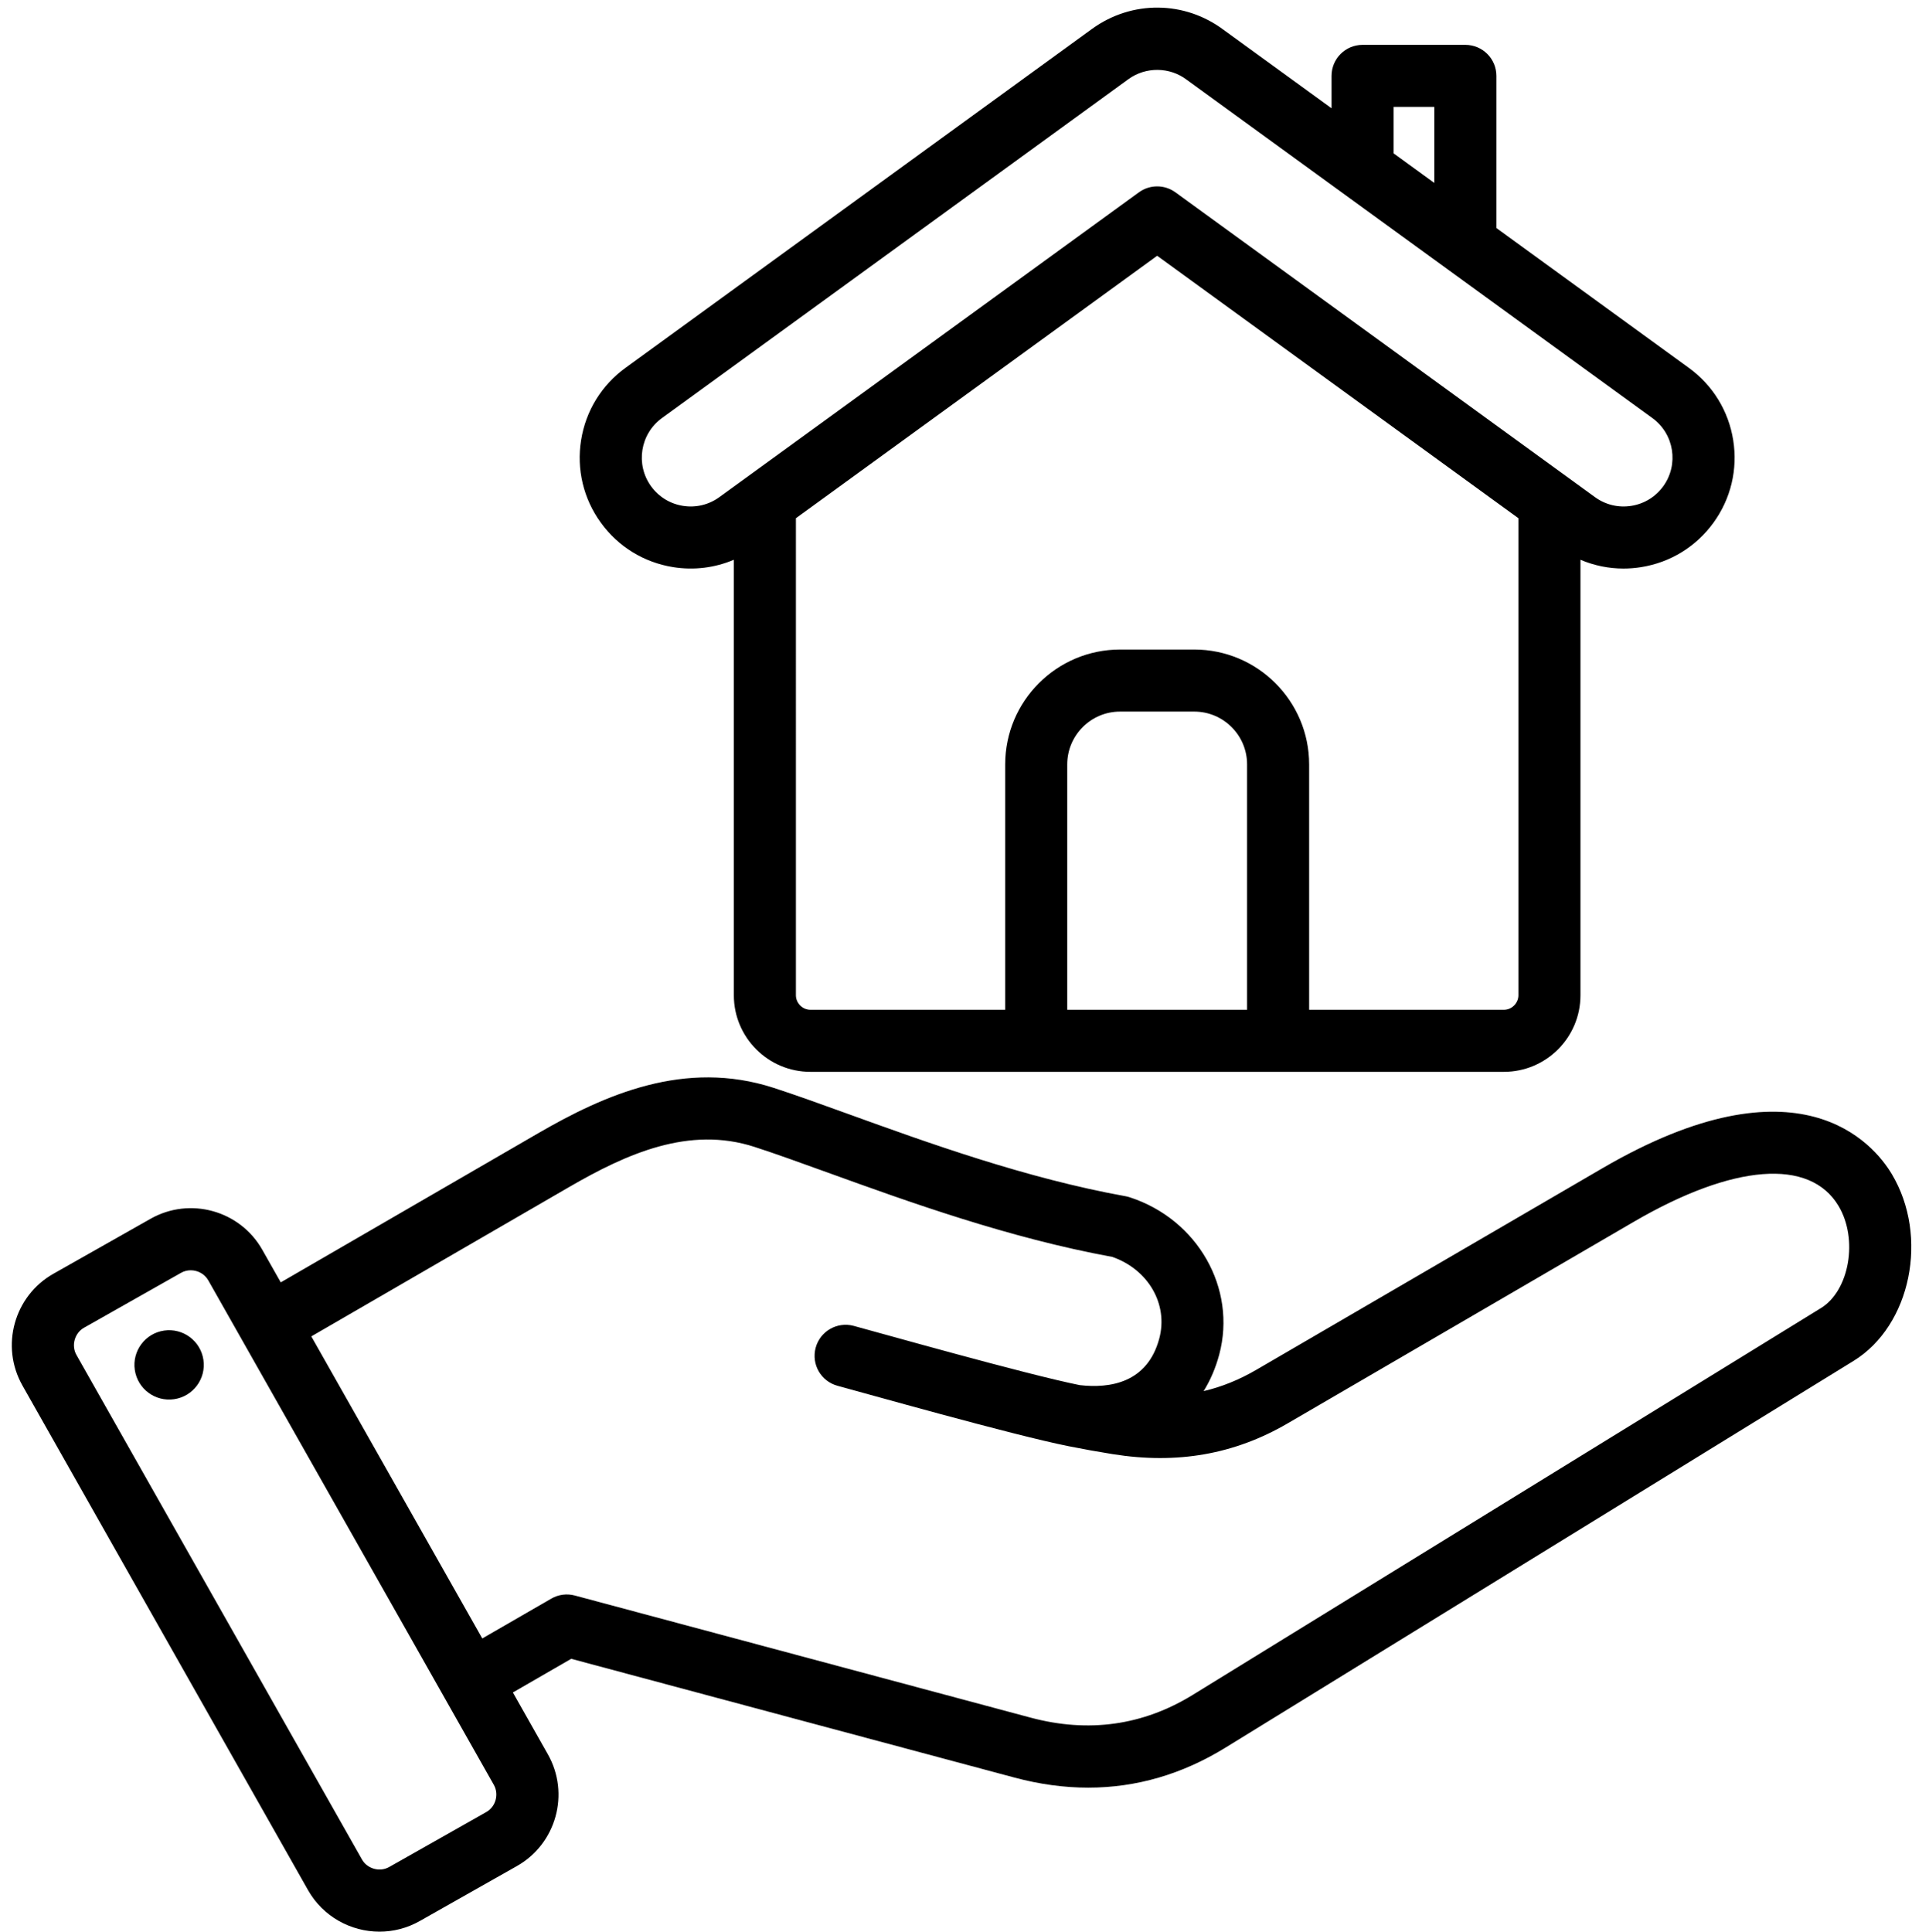
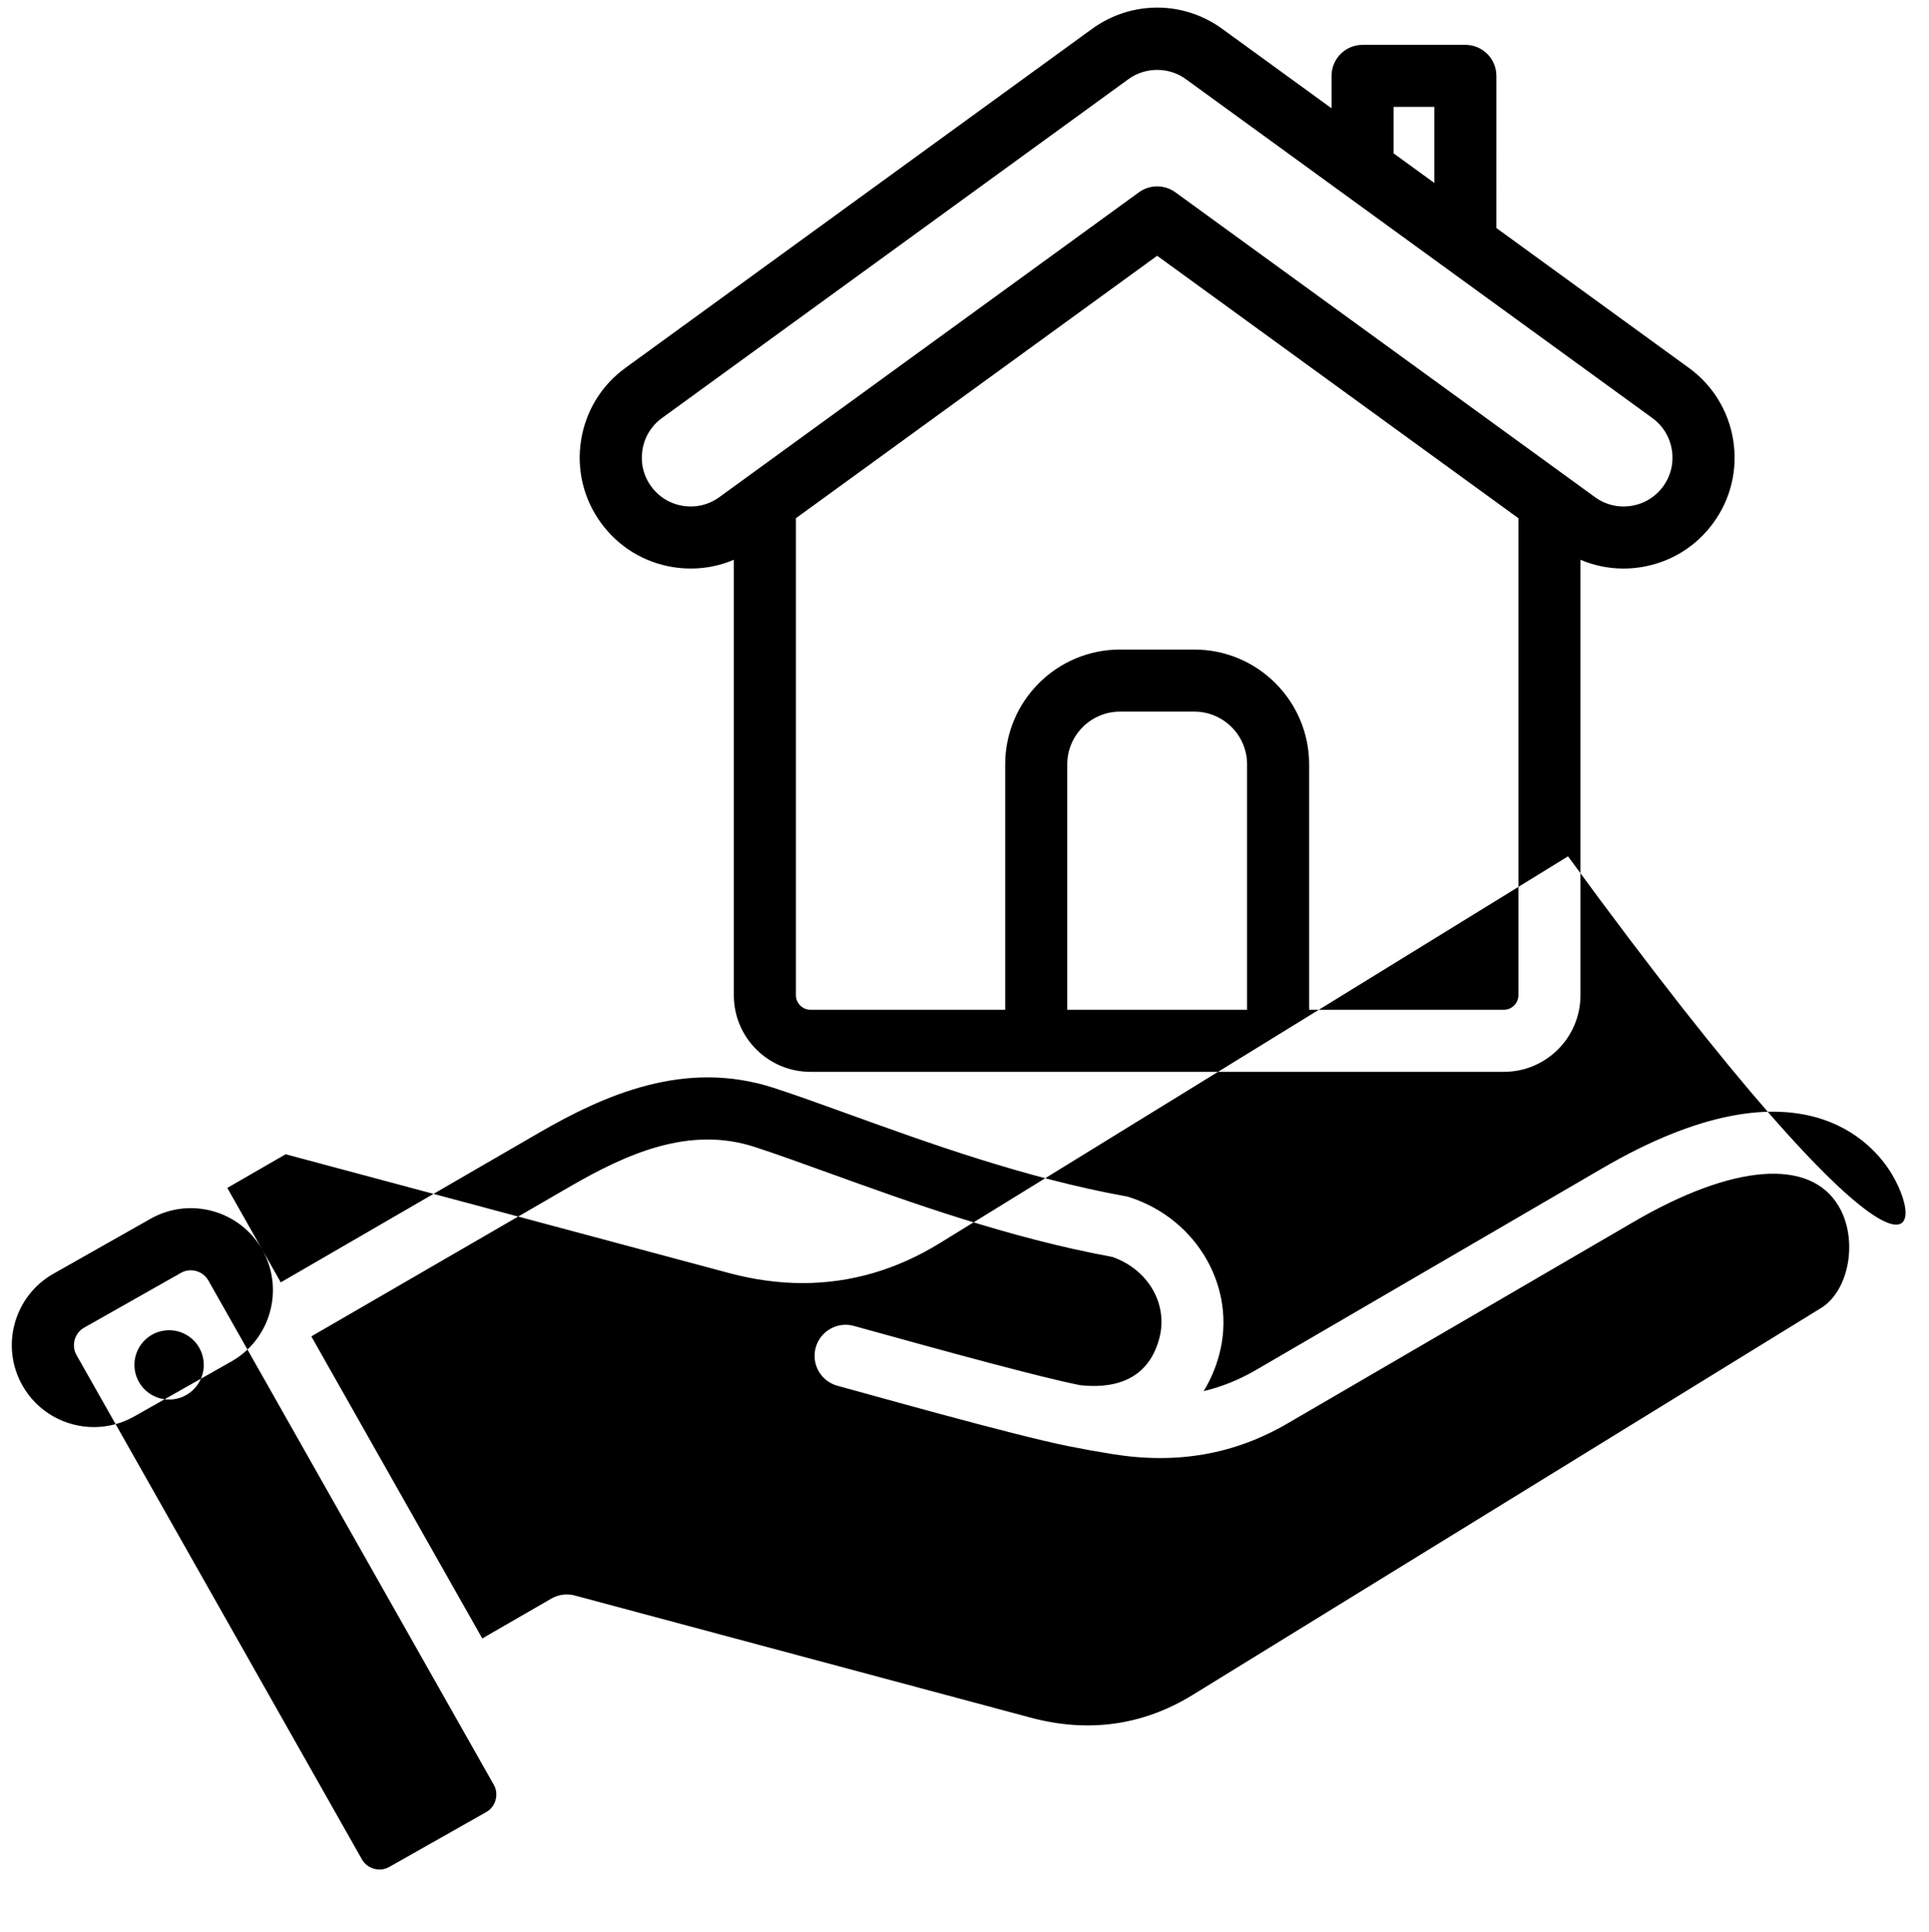
<svg xmlns="http://www.w3.org/2000/svg" height="498.0" preserveAspectRatio="xMidYMid meet" version="1.0" viewBox="8.1 6.0 497.3 498.0" width="497.3" zoomAndPan="magnify">
  <g id="change1_1">
-     <path clip-rule="evenodd" d="M181.639,152.214c5.375,0.857,10.758,0.179,15.648-1.9v112.282c0,10.884,8.855,19.739,19.739,19.739h178.781 c10.884,0,19.738-8.855,19.738-19.739V150.313c3.502,1.49,7.255,2.265,11.08,2.265c1.517,0,3.043-0.121,4.569-0.364 c7.542-1.204,14.164-5.273,18.646-11.458c4.482-6.185,6.287-13.745,5.083-21.287s-5.273-14.164-11.45-18.64l-49.603-36.039V25.562 c0-4.418-3.582-8-8-8h-26.493c-4.418,0-8,3.582-8,8v8.354l-27.756-20.166c-10.092-7.606-23.736-7.735-33.991-0.304l-120.263,87.376 c-6.185,4.481-10.254,11.104-11.458,18.646s0.601,15.103,5.083,21.287C167.475,146.94,174.097,151.01,181.639,152.214z M329.598,266.335h-46.361v-63.267c0-7.504,6.104-13.608,13.608-13.608h19.145c7.504,0,13.608,6.104,13.608,13.608V266.335z M395.808,266.335h-50.21v-63.267c0-16.326-13.282-29.608-29.608-29.608h-19.145c-16.326,0-29.608,13.282-29.608,29.608v63.267 h-50.21c-2.027,0-3.739-1.712-3.739-3.739V139.603l93.13-67.662l93.129,67.662v122.993 C399.546,264.623,397.834,266.335,395.808,266.335z M367.378,33.562h10.493v19.603l-10.493-7.624V33.562z M178.765,113.772 l120.263-87.376c4.454-3.226,10.621-3.163,14.997,0.156c0.044,0.033,0.088,0.065,0.132,0.098l119.921,87.128 c5.623,4.075,6.883,11.966,2.809,17.589c-1.975,2.725-4.891,4.517-8.213,5.047c-3.323,0.533-6.652-0.264-9.368-2.232L311.119,55.58 c-1.402-1.019-3.052-1.528-4.702-1.528s-3.3,0.51-4.702,1.528l-108.182,78.599c-2.723,1.972-6.054,2.767-9.372,2.235 c-3.322-0.53-6.238-2.322-8.213-5.047C171.874,125.744,173.134,117.854,178.765,113.772z M495.807,308.678 c-4.681-7.814-23.891-31.022-74.572-1.506l-89.248,51.982c-4.416,2.571-8.906,4.396-13.59,5.496c1.73-2.784,3.088-5.932,4.02-9.41 c4.573-17.069-5.57-34.89-23.095-40.571c-0.343-0.11-0.692-0.198-1.047-0.263c-25.643-4.625-50.954-13.775-71.293-21.128 c-7.068-2.556-13.745-4.97-19.423-6.811c-22.896-7.429-43.565,1.76-60.765,11.726l-66.316,38.421l-4.76-8.41 c-5.739-10.145-18.662-13.727-28.811-7.985l-25.041,14.172c-10.145,5.74-13.728,18.665-7.985,28.811l73.62,130.081 c3.885,6.864,11.058,10.724,18.434,10.724c3.525,0,7.097-0.882,10.377-2.738l25.041-14.173c10.145-5.741,13.727-18.666,7.985-28.811 l-9.022-15.942l15.037-8.682l114.277,30.621c6.464,1.732,12.808,2.597,19.016,2.597c12.376,0,24.209-3.438,35.344-10.293 l161.965-99.73C500.754,347.741,505.451,324.779,495.807,308.678z M133.472,473.171l-25.041,14.172 c-2.423,1.373-5.632,0.484-7.006-1.941L27.805,355.32c-1.372-2.425-0.482-5.633,1.942-7.006l25.041-14.171 c0.775-0.439,1.631-0.647,2.481-0.647c1.808,0,3.591,0.939,4.523,2.589c0.001,0,0.001,0,0.001,0l73.62,130.08 C136.786,468.59,135.896,471.798,133.472,473.171z M477.565,343.229l-161.965,99.73c-12.823,7.894-26.896,9.868-41.829,5.866 l-117.479-31.479c-2.049-0.55-4.234-0.263-6.07,0.8l-17.788,10.27L88.359,350.54l66.457-38.502 c14.857-8.609,30.935-15.826,47.807-10.35c5.425,1.759,11.679,4.02,18.92,6.637c20.755,7.504,46.549,16.829,73.314,21.723 c9.283,3.246,14.474,12.213,12.104,21.053c-3.076,11.482-12.784,12.895-20.508,12.004c-13.916-2.799-51.831-13.553-58.278-15.28 c-4.268-1.143-8.654,1.39-9.798,5.657s1.39,8.654,5.657,9.798c6.334,1.697,44.932,12.645,59.493,15.559 c0.043,0.009,0.087,0.018,0.131,0.026c3.659,0.73,7.417,1.412,11.305,2.034c16.616,2.656,31.361,0.068,45.075-7.917l89.249-51.982 c25.649-14.938,45.385-16.47,52.794-4.099C487.186,325.422,484.906,338.71,477.565,343.229z M60.543,356.596 c0.714,4.885-2.667,9.425-7.553,10.139s-9.425-2.667-10.14-7.553c-0.714-4.886,2.667-9.426,7.553-10.14 C55.289,348.329,59.829,351.71,60.543,356.596z" fill-rule="evenodd" />
+     <path clip-rule="evenodd" d="M181.639,152.214c5.375,0.857,10.758,0.179,15.648-1.9v112.282c0,10.884,8.855,19.739,19.739,19.739h178.781 c10.884,0,19.738-8.855,19.738-19.739V150.313c3.502,1.49,7.255,2.265,11.08,2.265c1.517,0,3.043-0.121,4.569-0.364 c7.542-1.204,14.164-5.273,18.646-11.458c4.482-6.185,6.287-13.745,5.083-21.287s-5.273-14.164-11.45-18.64l-49.603-36.039V25.562 c0-4.418-3.582-8-8-8h-26.493c-4.418,0-8,3.582-8,8v8.354l-27.756-20.166c-10.092-7.606-23.736-7.735-33.991-0.304l-120.263,87.376 c-6.185,4.481-10.254,11.104-11.458,18.646s0.601,15.103,5.083,21.287C167.475,146.94,174.097,151.01,181.639,152.214z M329.598,266.335h-46.361v-63.267c0-7.504,6.104-13.608,13.608-13.608h19.145c7.504,0,13.608,6.104,13.608,13.608V266.335z M395.808,266.335h-50.21v-63.267c0-16.326-13.282-29.608-29.608-29.608h-19.145c-16.326,0-29.608,13.282-29.608,29.608v63.267 h-50.21c-2.027,0-3.739-1.712-3.739-3.739V139.603l93.13-67.662l93.129,67.662v122.993 C399.546,264.623,397.834,266.335,395.808,266.335z M367.378,33.562h10.493v19.603l-10.493-7.624V33.562z M178.765,113.772 l120.263-87.376c4.454-3.226,10.621-3.163,14.997,0.156c0.044,0.033,0.088,0.065,0.132,0.098l119.921,87.128 c5.623,4.075,6.883,11.966,2.809,17.589c-1.975,2.725-4.891,4.517-8.213,5.047c-3.323,0.533-6.652-0.264-9.368-2.232L311.119,55.58 c-1.402-1.019-3.052-1.528-4.702-1.528s-3.3,0.51-4.702,1.528l-108.182,78.599c-2.723,1.972-6.054,2.767-9.372,2.235 c-3.322-0.53-6.238-2.322-8.213-5.047C171.874,125.744,173.134,117.854,178.765,113.772z M495.807,308.678 c-4.681-7.814-23.891-31.022-74.572-1.506l-89.248,51.982c-4.416,2.571-8.906,4.396-13.59,5.496c1.73-2.784,3.088-5.932,4.02-9.41 c4.573-17.069-5.57-34.89-23.095-40.571c-0.343-0.11-0.692-0.198-1.047-0.263c-25.643-4.625-50.954-13.775-71.293-21.128 c-7.068-2.556-13.745-4.97-19.423-6.811c-22.896-7.429-43.565,1.76-60.765,11.726l-66.316,38.421l-4.76-8.41 c-5.739-10.145-18.662-13.727-28.811-7.985l-25.041,14.172c-10.145,5.74-13.728,18.665-7.985,28.811c3.885,6.864,11.058,10.724,18.434,10.724c3.525,0,7.097-0.882,10.377-2.738l25.041-14.173c10.145-5.741,13.727-18.666,7.985-28.811 l-9.022-15.942l15.037-8.682l114.277,30.621c6.464,1.732,12.808,2.597,19.016,2.597c12.376,0,24.209-3.438,35.344-10.293 l161.965-99.73C500.754,347.741,505.451,324.779,495.807,308.678z M133.472,473.171l-25.041,14.172 c-2.423,1.373-5.632,0.484-7.006-1.941L27.805,355.32c-1.372-2.425-0.482-5.633,1.942-7.006l25.041-14.171 c0.775-0.439,1.631-0.647,2.481-0.647c1.808,0,3.591,0.939,4.523,2.589c0.001,0,0.001,0,0.001,0l73.62,130.08 C136.786,468.59,135.896,471.798,133.472,473.171z M477.565,343.229l-161.965,99.73c-12.823,7.894-26.896,9.868-41.829,5.866 l-117.479-31.479c-2.049-0.55-4.234-0.263-6.07,0.8l-17.788,10.27L88.359,350.54l66.457-38.502 c14.857-8.609,30.935-15.826,47.807-10.35c5.425,1.759,11.679,4.02,18.92,6.637c20.755,7.504,46.549,16.829,73.314,21.723 c9.283,3.246,14.474,12.213,12.104,21.053c-3.076,11.482-12.784,12.895-20.508,12.004c-13.916-2.799-51.831-13.553-58.278-15.28 c-4.268-1.143-8.654,1.39-9.798,5.657s1.39,8.654,5.657,9.798c6.334,1.697,44.932,12.645,59.493,15.559 c0.043,0.009,0.087,0.018,0.131,0.026c3.659,0.73,7.417,1.412,11.305,2.034c16.616,2.656,31.361,0.068,45.075-7.917l89.249-51.982 c25.649-14.938,45.385-16.47,52.794-4.099C487.186,325.422,484.906,338.71,477.565,343.229z M60.543,356.596 c0.714,4.885-2.667,9.425-7.553,10.139s-9.425-2.667-10.14-7.553c-0.714-4.886,2.667-9.426,7.553-10.14 C55.289,348.329,59.829,351.71,60.543,356.596z" fill-rule="evenodd" />
  </g>
</svg>